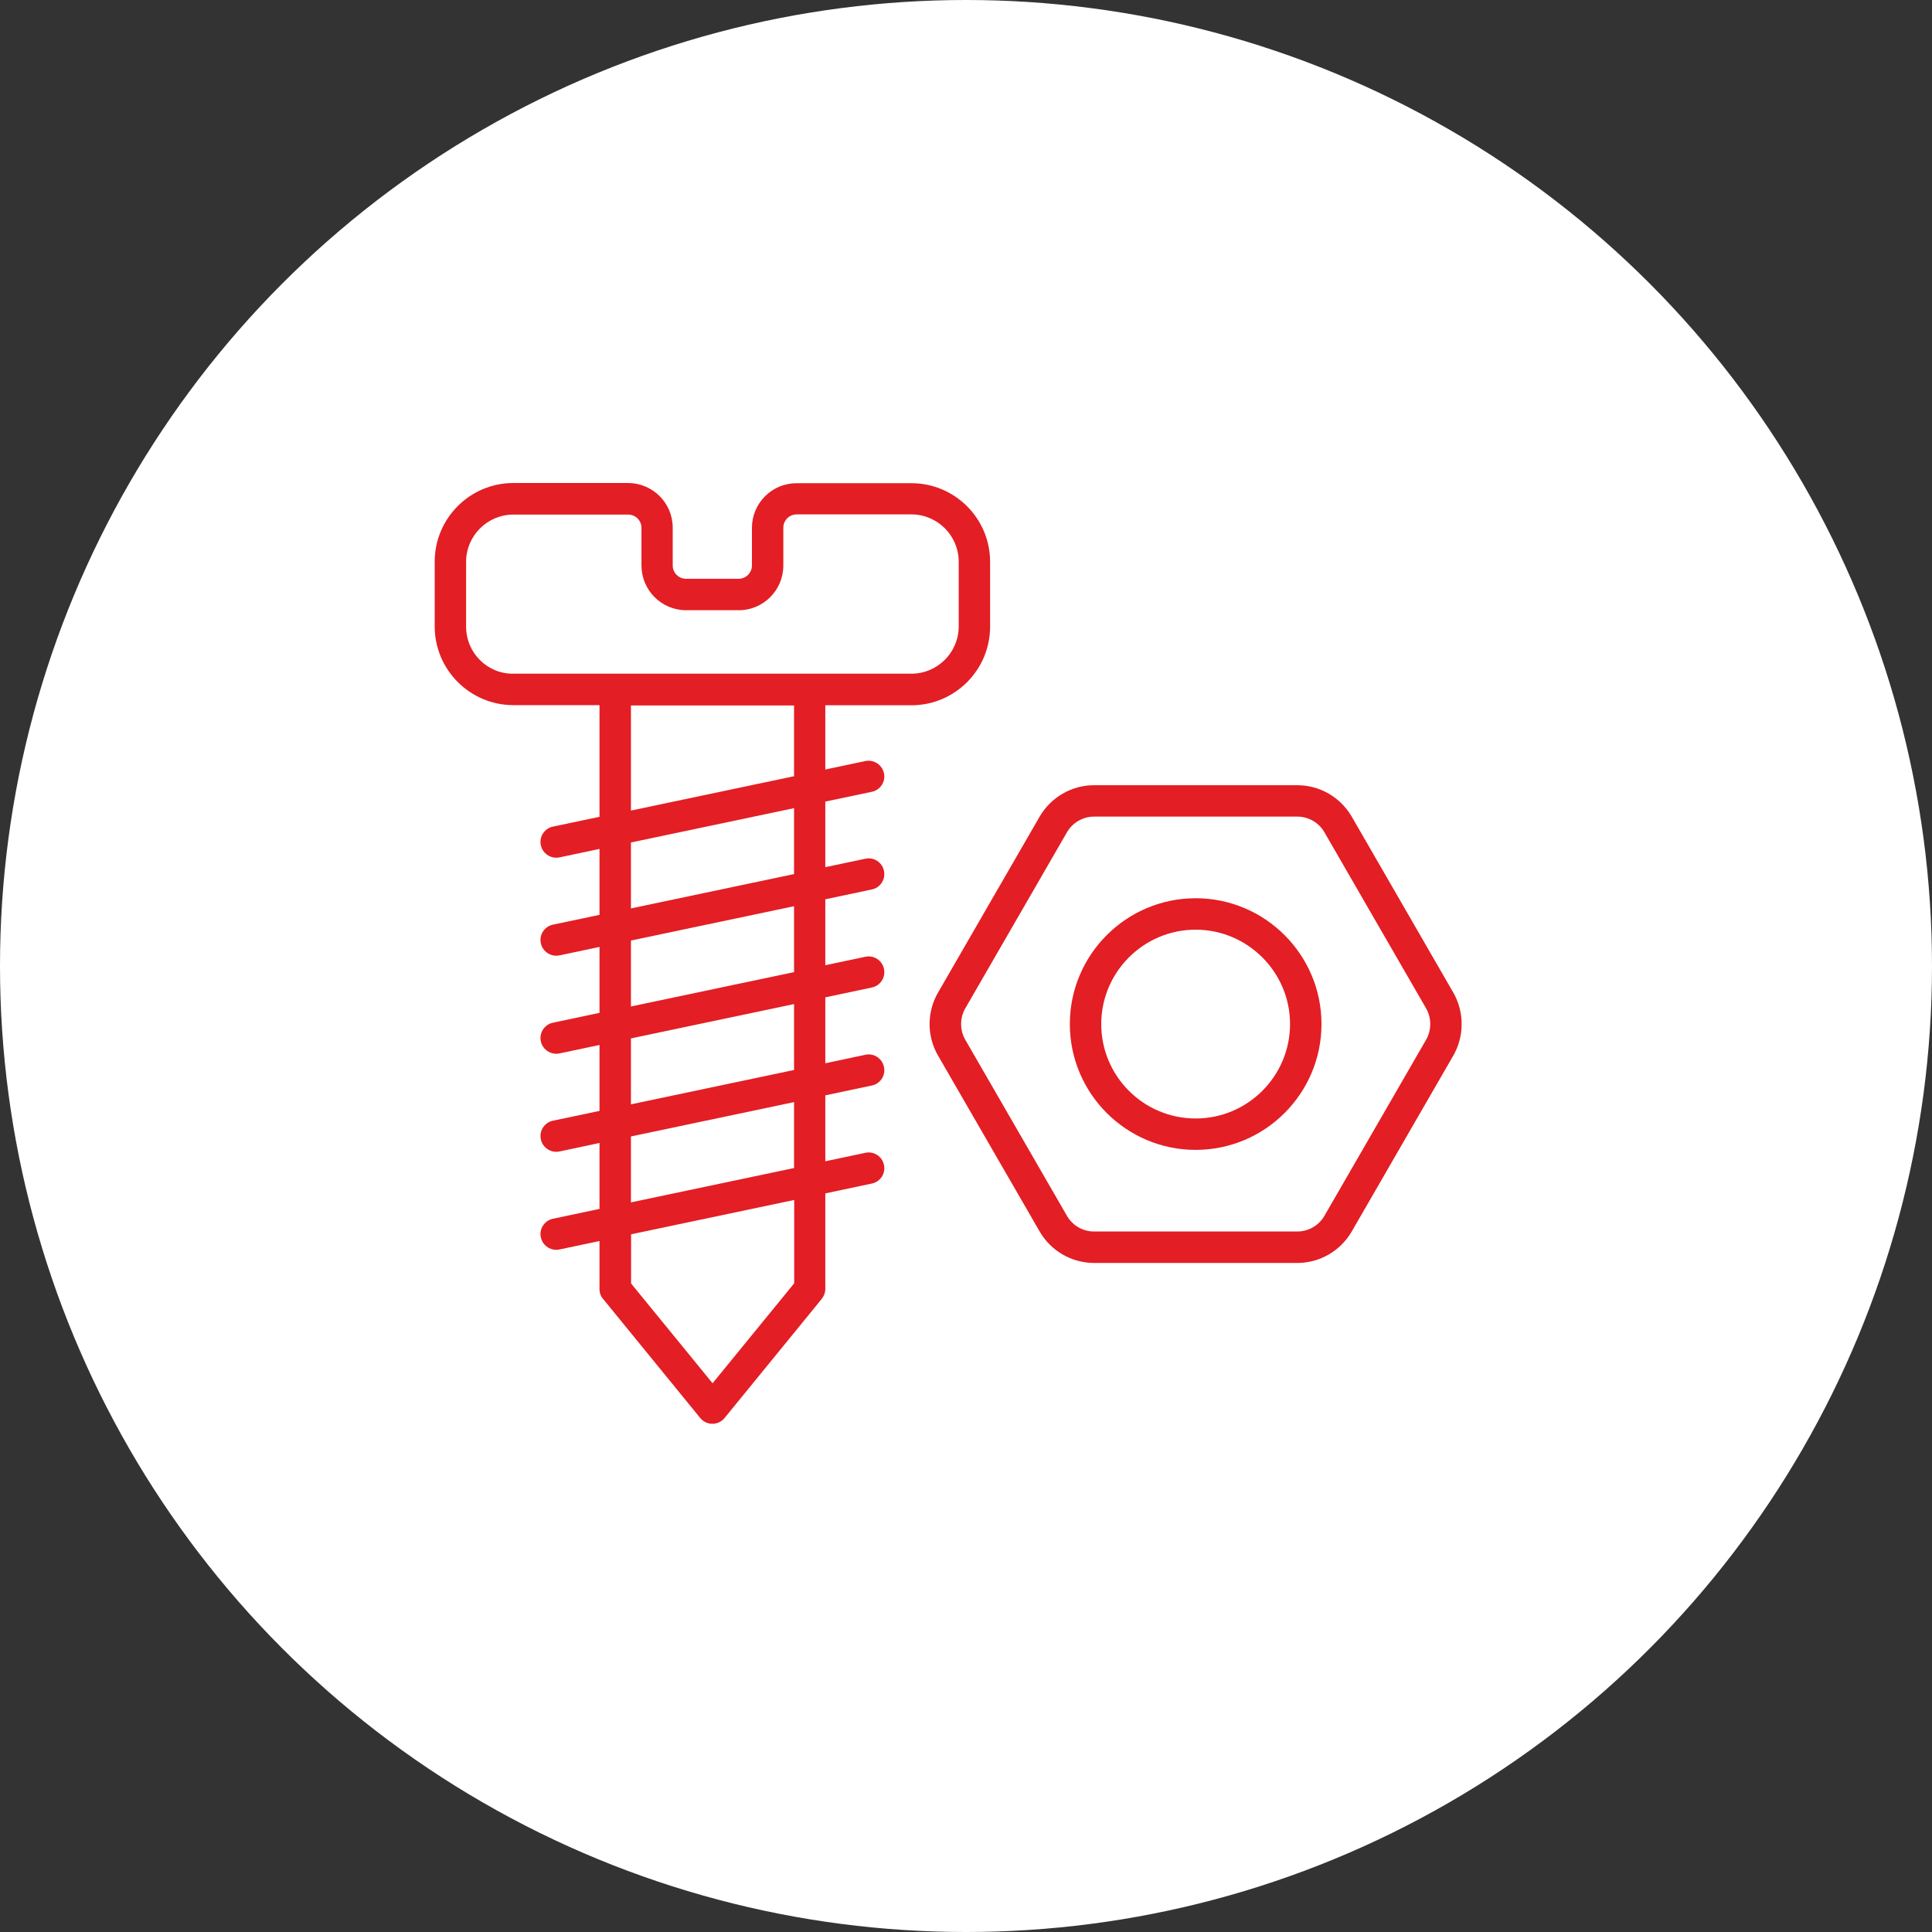
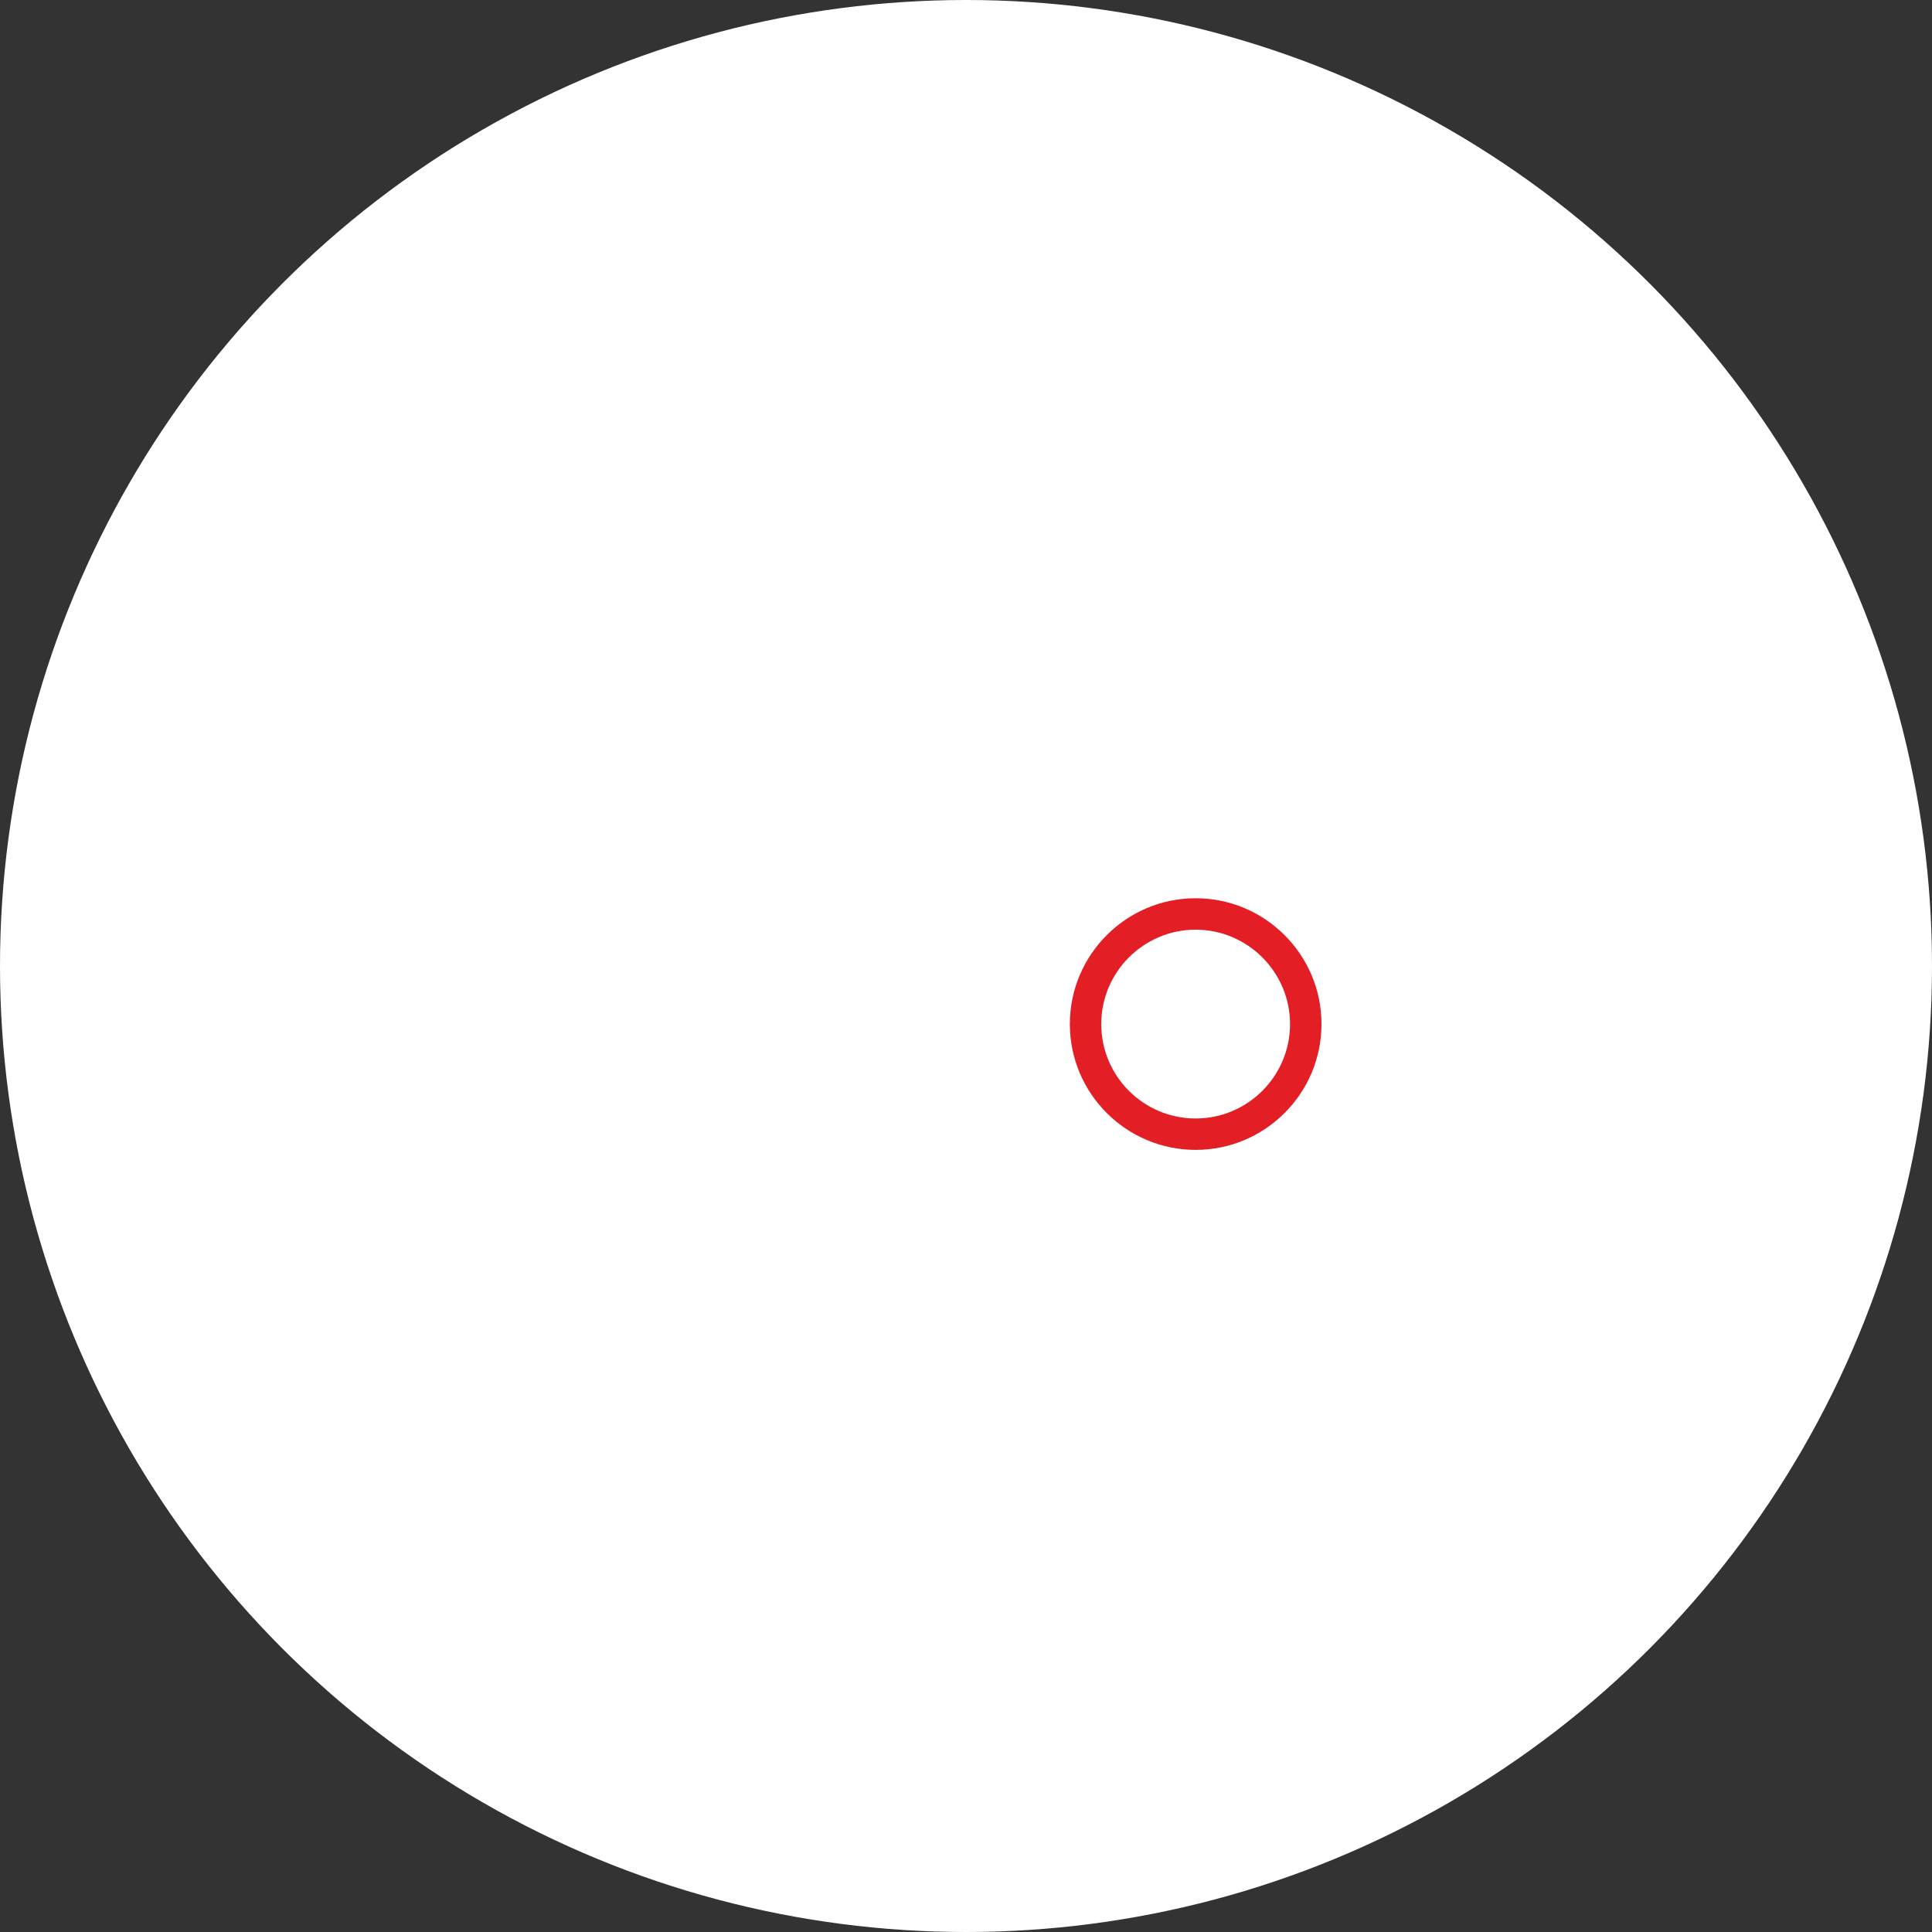
<svg xmlns="http://www.w3.org/2000/svg" width="40" height="40" viewBox="0 0 40 40" fill="none">
  <rect x="0" y="0" width="40" height="40" fill="#333333" stroke="none" />
  <circle cx="20" cy="20" r="20" fill="white" />
-   <path d="M18.87 14.602C19.77 14.602 20.499 13.87 20.499 12.973V11.633C20.499 10.732 19.767 10.004 18.87 10.004H16.493C15.982 10.004 15.568 10.418 15.568 10.929V11.708C15.568 11.858 15.446 11.983 15.293 11.983H14.203C14.053 11.983 13.928 11.862 13.928 11.708V10.925C13.928 10.415 13.513 10 13.002 10H10.629C9.729 10 9 10.732 9 11.629V12.969C9 13.87 9.733 14.599 10.629 14.599H12.412V16.911L11.448 17.114C11.273 17.15 11.158 17.325 11.198 17.5C11.23 17.654 11.366 17.758 11.516 17.758C11.537 17.758 11.562 17.754 11.584 17.751L12.412 17.576V18.941L11.448 19.144C11.273 19.18 11.158 19.355 11.198 19.53C11.23 19.684 11.366 19.787 11.516 19.787C11.537 19.787 11.562 19.784 11.584 19.78L12.412 19.605V20.97L11.448 21.174C11.273 21.21 11.158 21.385 11.198 21.56C11.23 21.713 11.366 21.817 11.516 21.817C11.537 21.817 11.562 21.814 11.584 21.81L12.412 21.635V23L11.448 23.203C11.273 23.239 11.158 23.414 11.198 23.589C11.23 23.743 11.366 23.847 11.516 23.847C11.537 23.847 11.562 23.843 11.584 23.84L12.412 23.664V25.029L11.448 25.233C11.273 25.269 11.158 25.444 11.198 25.619C11.23 25.773 11.366 25.876 11.516 25.876C11.537 25.876 11.562 25.873 11.584 25.869L12.412 25.694V26.691C12.412 26.766 12.438 26.838 12.488 26.895L14.499 29.36C14.56 29.435 14.653 29.478 14.749 29.478C14.846 29.478 14.939 29.435 15 29.36L17.011 26.895C17.058 26.838 17.087 26.762 17.087 26.691V24.708L18.051 24.504C18.226 24.468 18.341 24.293 18.301 24.118C18.266 23.943 18.091 23.829 17.916 23.868L17.087 24.043V22.678L18.051 22.474C18.226 22.439 18.341 22.264 18.301 22.089C18.266 21.913 18.091 21.799 17.916 21.838L17.087 22.014V20.649L18.051 20.445C18.226 20.409 18.341 20.234 18.301 20.059C18.266 19.884 18.091 19.77 17.916 19.809L17.087 19.984V18.619L18.051 18.415C18.226 18.38 18.341 18.204 18.301 18.029C18.266 17.854 18.091 17.74 17.916 17.779L17.087 17.954V16.596L18.051 16.393C18.226 16.357 18.341 16.182 18.301 16.007C18.262 15.832 18.091 15.721 17.916 15.757L17.087 15.932V14.602H18.87ZM9.65 12.973V11.633C9.65 11.093 10.09 10.654 10.629 10.654H13.006C13.156 10.654 13.281 10.775 13.281 10.929V11.708C13.281 12.219 13.695 12.634 14.206 12.634H15.296C15.804 12.634 16.218 12.219 16.218 11.708V10.925C16.218 10.775 16.34 10.65 16.493 10.65H18.87C19.409 10.65 19.849 11.09 19.849 11.629V12.969C19.849 13.509 19.409 13.948 18.87 13.948H16.761H12.738H10.629C10.09 13.956 9.65 13.516 9.65 12.973ZM16.44 26.573L14.753 28.639L13.066 26.573V25.555L16.443 24.844V26.573H16.44ZM16.44 24.183L13.063 24.894V23.529L16.44 22.818V24.183ZM16.44 22.153L13.063 22.864V21.499L16.44 20.788V22.153ZM16.44 20.127L13.063 20.838V19.473L16.44 18.762V20.127ZM16.44 18.097L13.063 18.808V17.443L16.44 16.732V18.097ZM16.44 16.071L13.063 16.782V14.606H16.44V16.071Z" fill="#E31E24" />
-   <path d="M30.09 20.552L27.986 16.907C27.753 16.507 27.325 16.257 26.86 16.257H22.651C22.186 16.257 21.757 16.507 21.525 16.907L19.42 20.552C19.188 20.952 19.188 21.453 19.42 21.853L21.525 25.497C21.757 25.898 22.186 26.148 22.651 26.148H26.86C27.325 26.148 27.753 25.898 27.986 25.497L30.09 21.853C30.319 21.453 30.319 20.952 30.09 20.552ZM29.526 21.527L27.421 25.172C27.307 25.372 27.089 25.497 26.86 25.497H22.651C22.418 25.497 22.204 25.372 22.09 25.172L19.985 21.527C19.87 21.327 19.87 21.077 19.985 20.877L22.09 17.232C22.204 17.032 22.422 16.907 22.651 16.907H26.86C27.092 16.907 27.307 17.032 27.421 17.232L29.526 20.877C29.64 21.077 29.64 21.327 29.526 21.527Z" fill="#E31E24" />
  <path d="M24.755 18.597C23.318 18.597 22.15 19.766 22.15 21.202C22.15 22.639 23.318 23.807 24.755 23.807C26.191 23.807 27.36 22.639 27.36 21.202C27.36 19.766 26.191 18.597 24.755 18.597ZM24.755 23.157C23.676 23.157 22.8 22.282 22.8 21.202C22.8 20.123 23.679 19.248 24.755 19.248C25.83 19.248 26.709 20.127 26.709 21.202C26.709 22.278 25.834 23.157 24.755 23.157Z" fill="#E31E24" />
</svg>